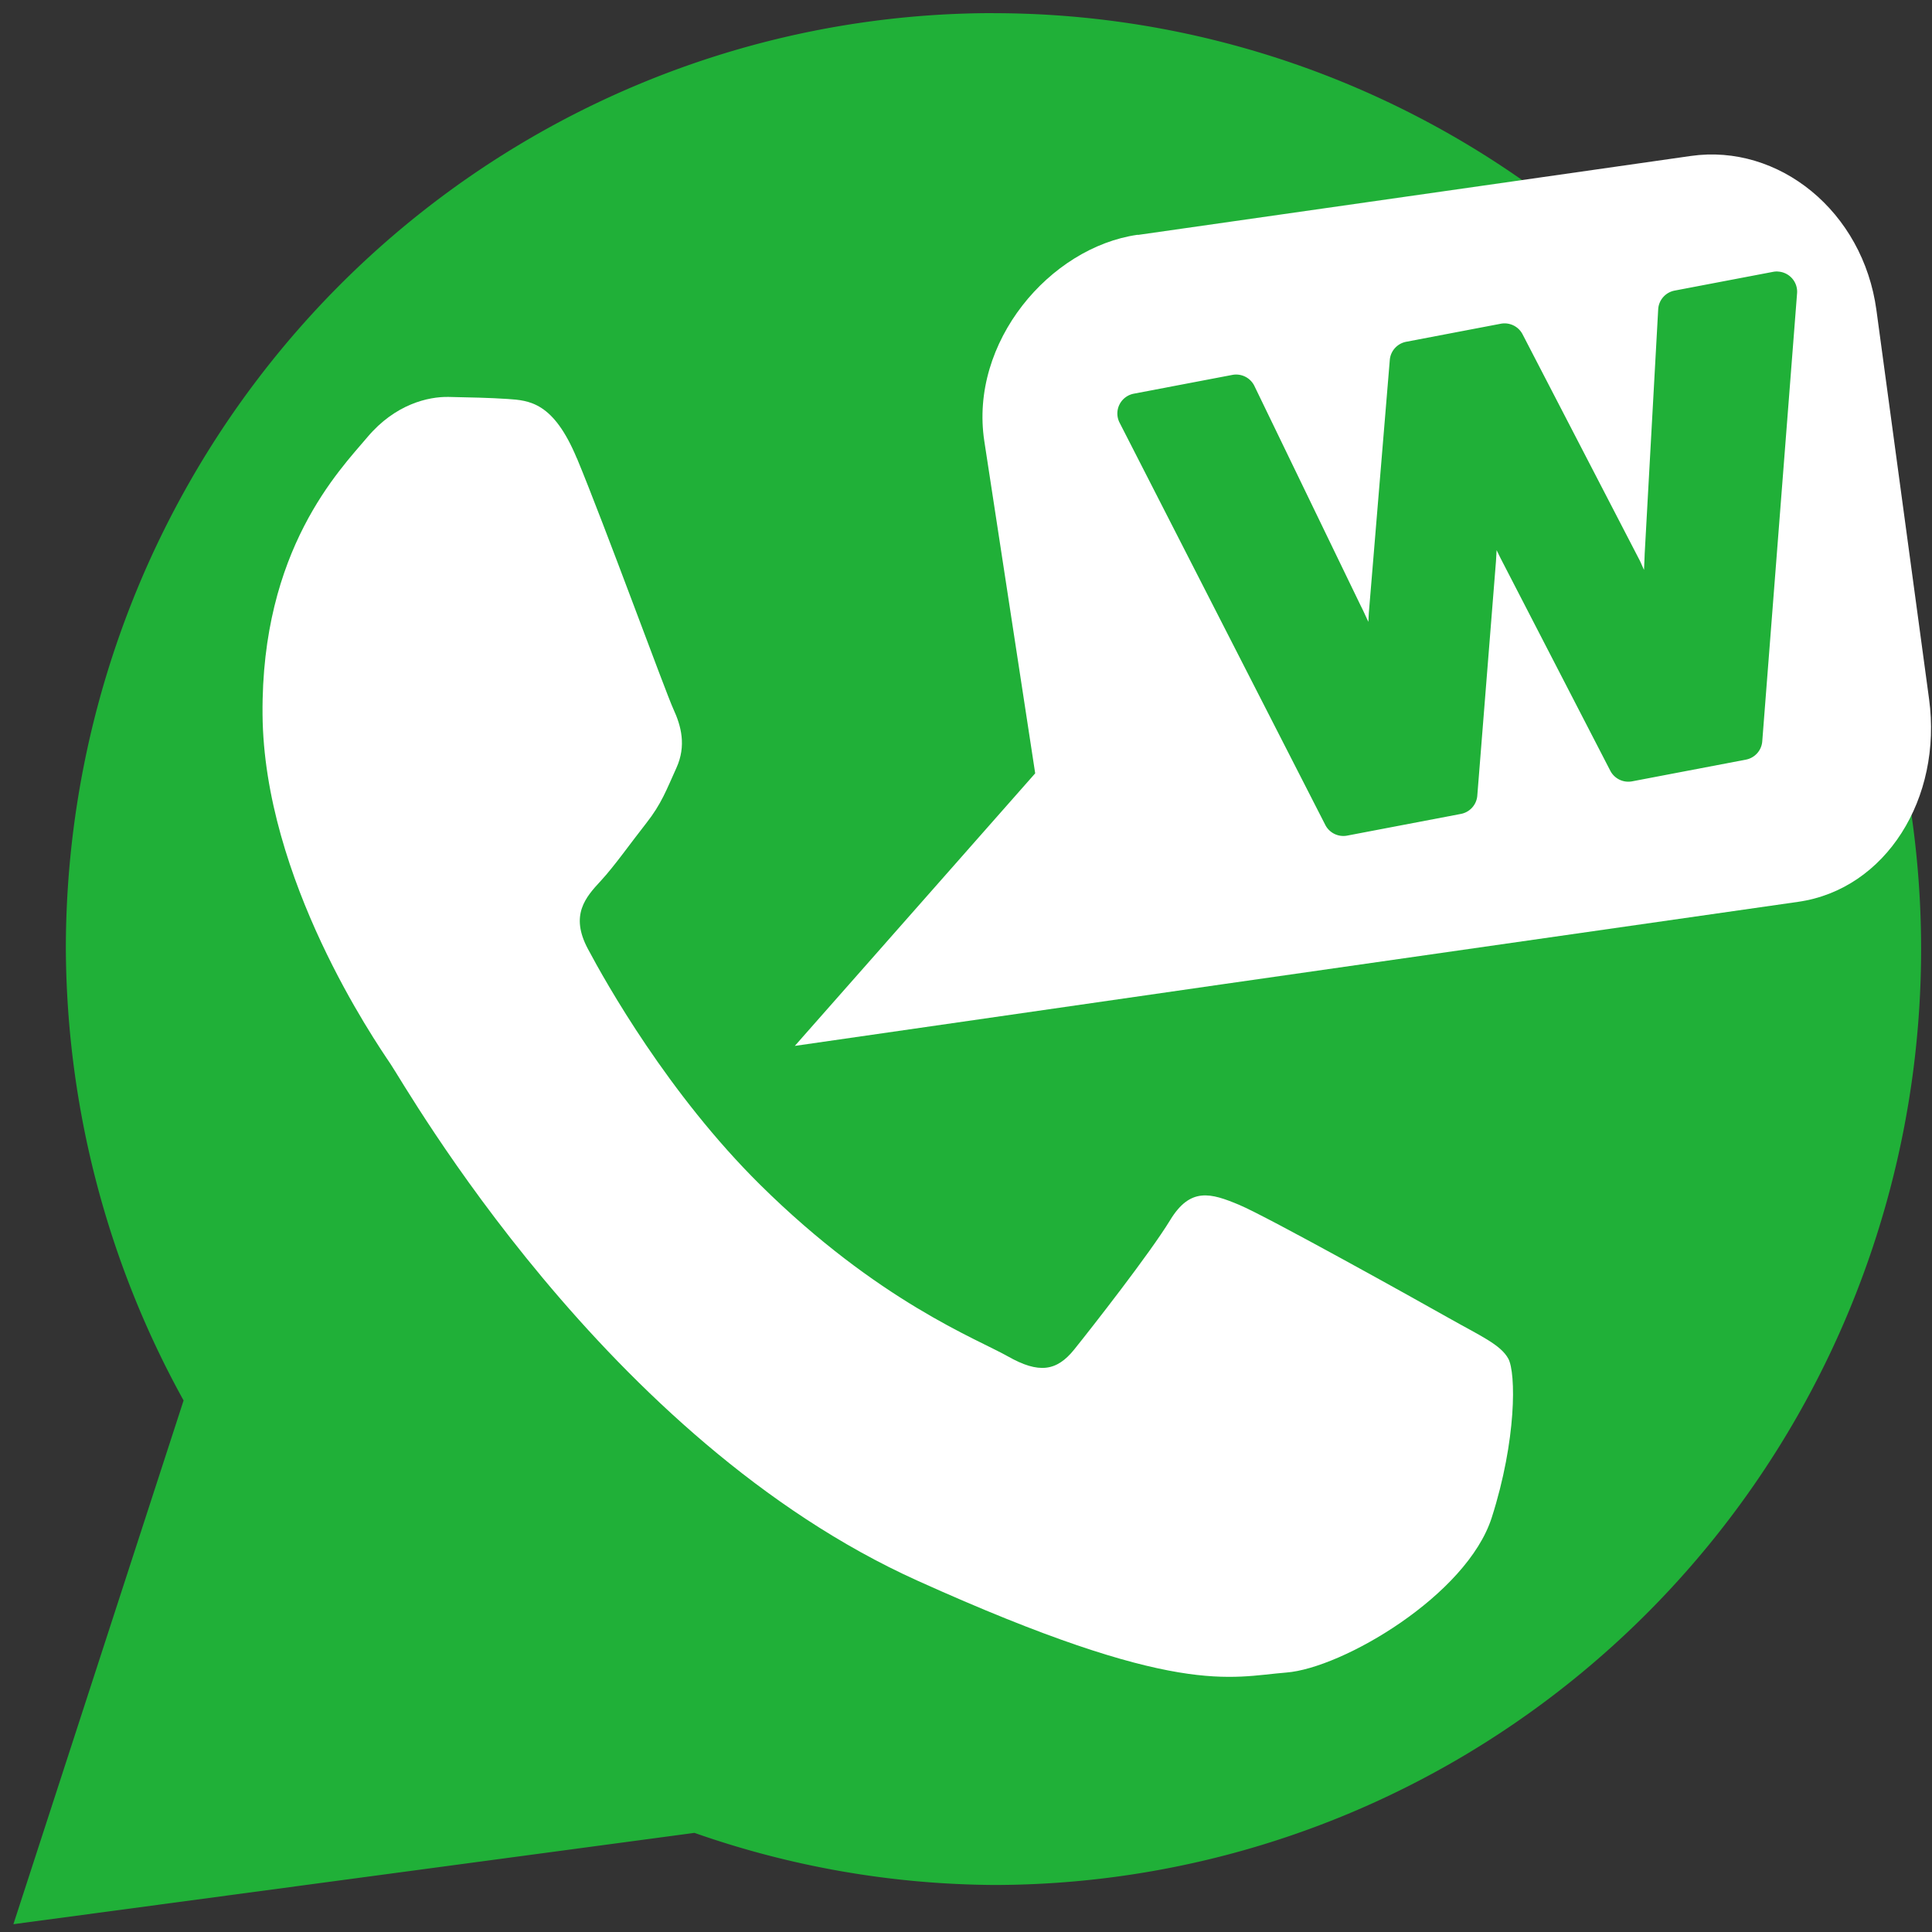
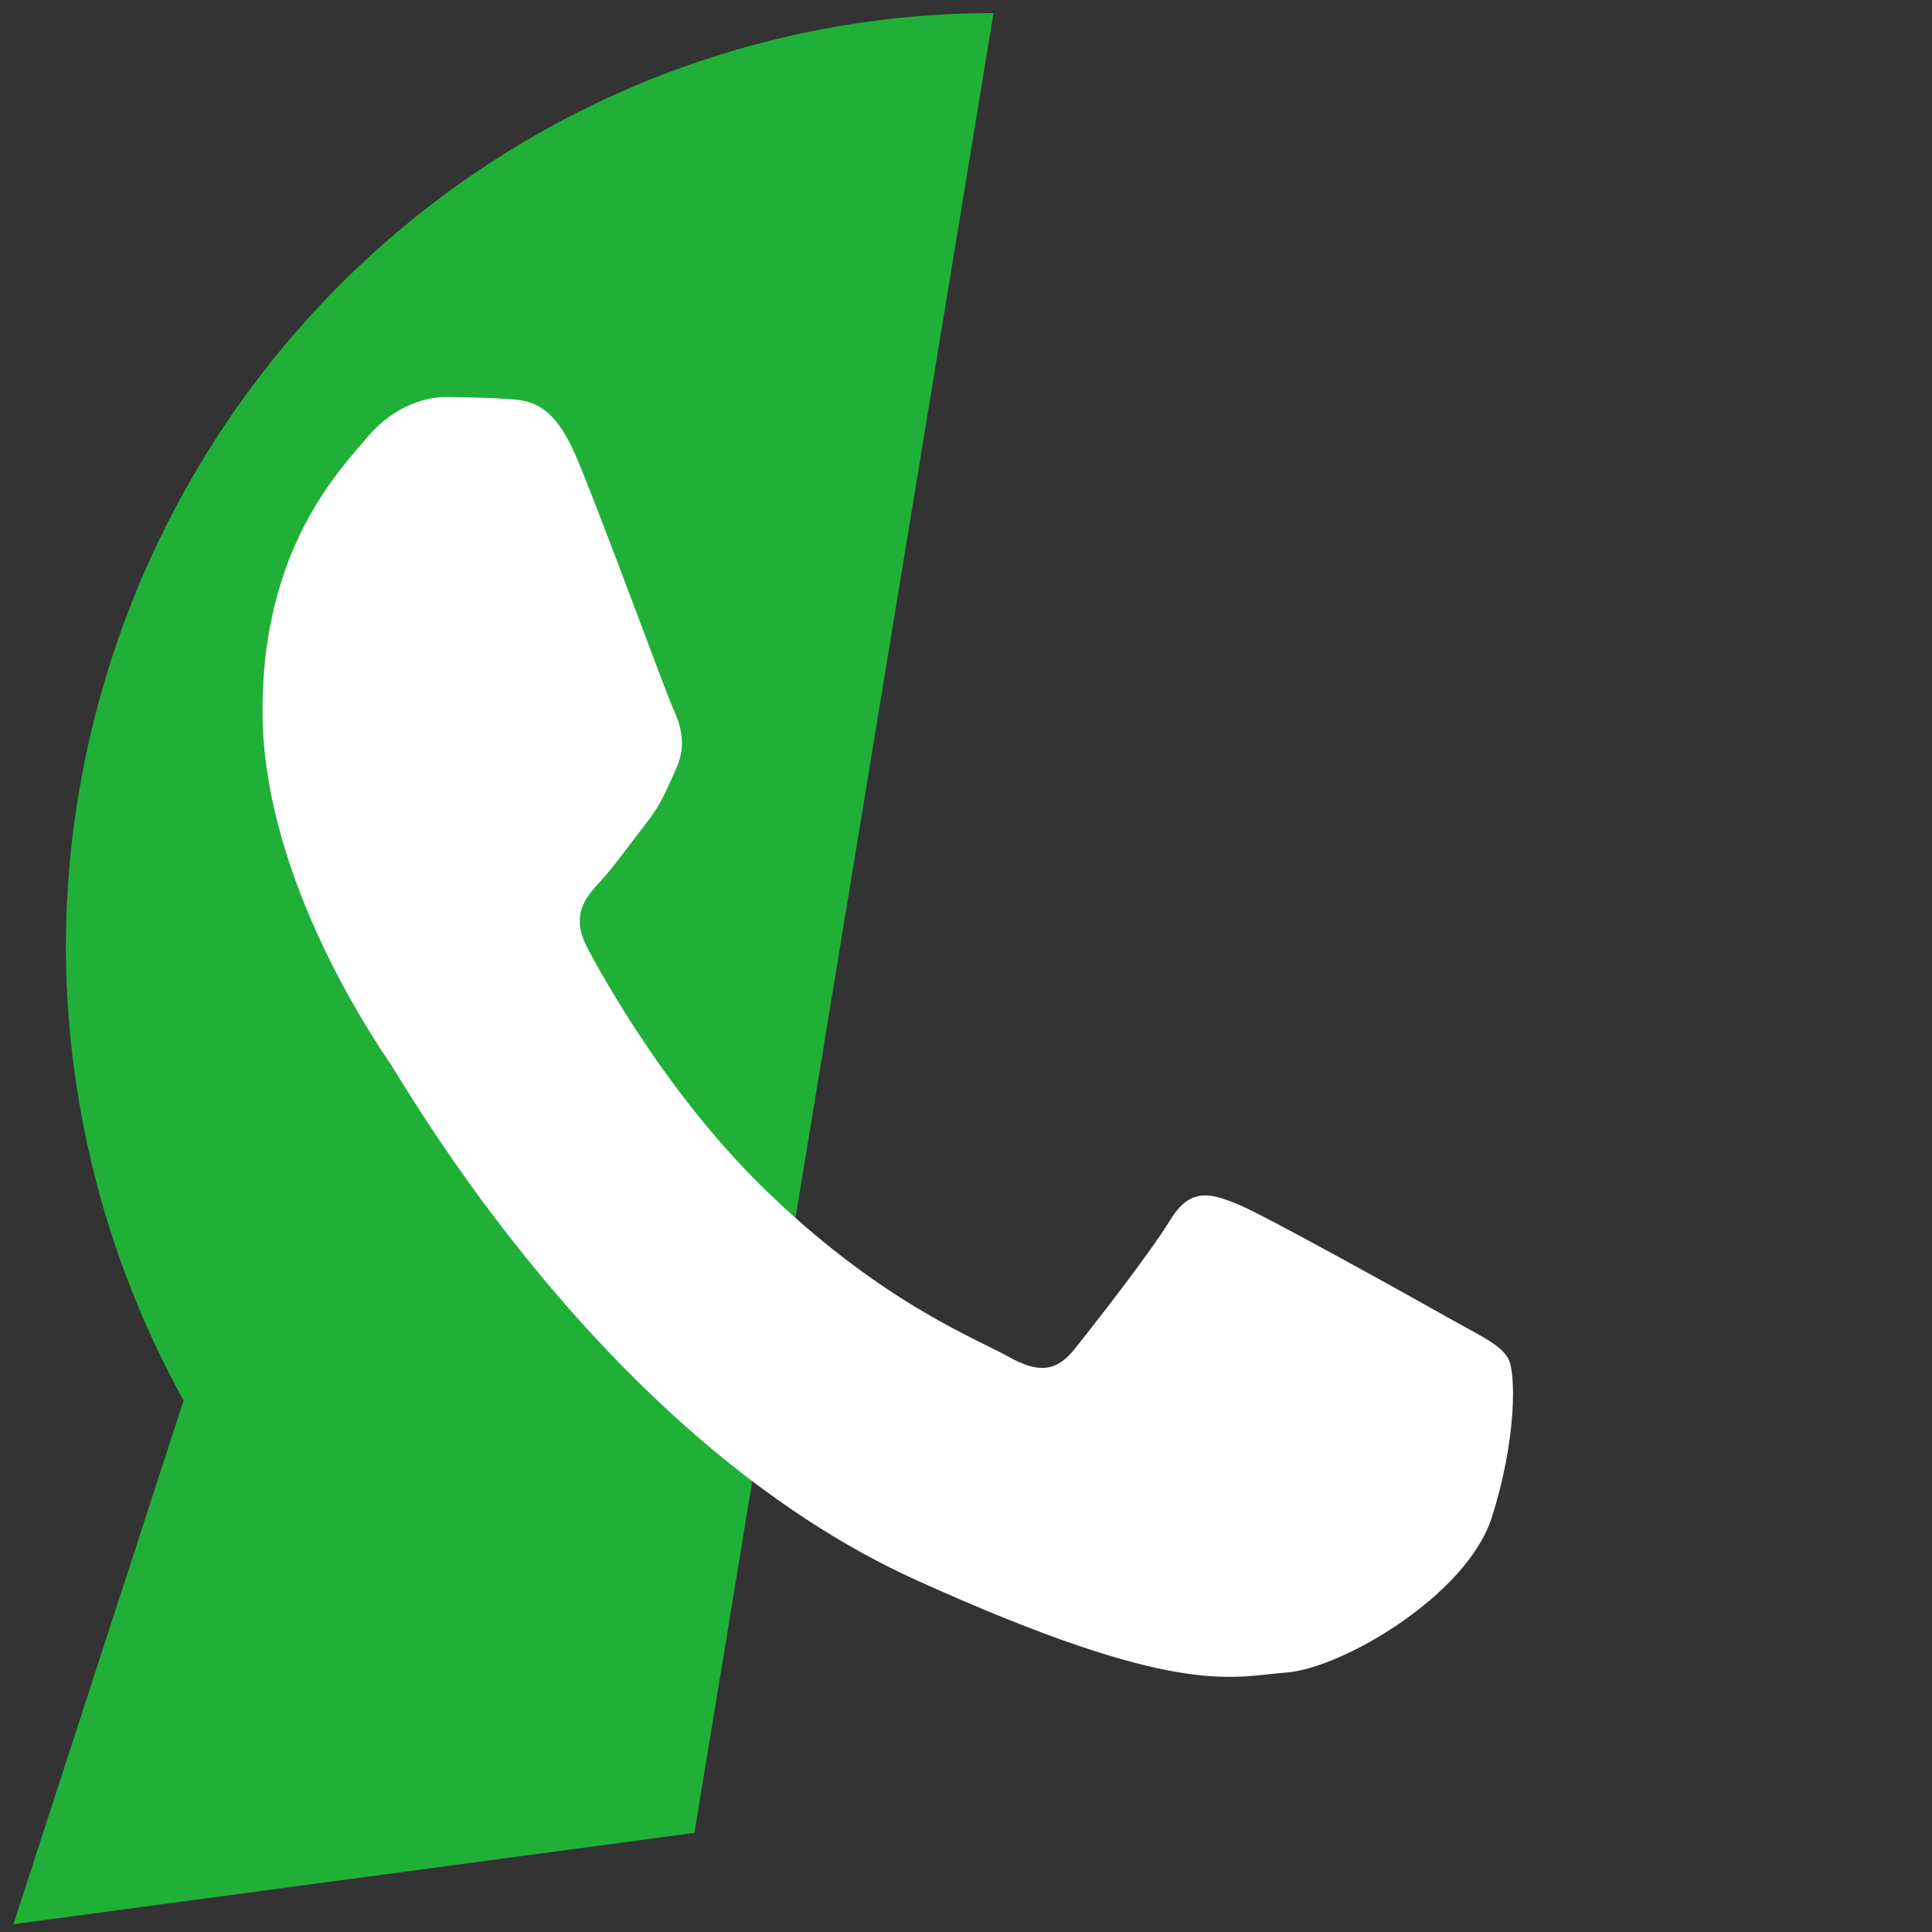
<svg xmlns="http://www.w3.org/2000/svg" width="120" height="120" version="1.1" viewBox="0 0 120 120">
  <rect x="0" y="0" width="120" height="120" fill="#333333" stroke="none" />
  <g>
-     <path d="m61.71 0.815a57.62 58.13 0 0 0-57.62 58.13 57.62 58.13 0 0 0 7.313 28.04l-10.57 32.53 42.3-5.672a57.62 58.13 0 0 0 18.57 3.236 57.62 58.13 0 0 0 57.62-58.13 57.62 58.13 0 0 0-57.62-58.13z" fill="#20b038" style="paint-order:stroke fill markers" />
-     <path d="m70.69 14.59 34.33-4.903c5.452-0.779 10.7 3.426 11.53 9.587l3.268 24.14c0.834 6.164-2.676 11.82-8.13 12.6l-35.74 5.117-26.58 3.831 14.93-16.93-3.16-20.63c-0.942-6.146 4.066-12.04 9.52-12.82z" fill="#fff" stroke-linecap="round" stroke-linejoin="round" stroke-width="17.55" style="paint-order:stroke fill markers" />
+     <path d="m61.71 0.815a57.62 58.13 0 0 0-57.62 58.13 57.62 58.13 0 0 0 7.313 28.04l-10.57 32.53 42.3-5.672z" fill="#20b038" style="paint-order:stroke fill markers" />
    <path d="m35.83 28.47c-1.455-3.499-2.954-3.599-4.311-3.69-1.11-0.075-2.38-0.099-3.647-0.126-1.269-0.027-3.326 0.45-5.051 2.497-1.726 2.047-6.6 6.977-6.514 17.22 0.085 10.25 6.988 20.28 7.947 21.71 0.963 1.408 13.35 23.37 32.76 32.11 16.13 7.28 19.39 5.968 22.88 5.694 3.485-0.271 11.21-4.794 12.76-9.622 1.545-4.826 1.511-8.995 1.029-9.875-0.483-0.878-1.757-1.426-3.668-2.507-1.912-1.082-11.31-6.319-13.06-7.051-1.75-0.731-3.023-1.105-4.274 0.953-1.251 2.054-4.857 6.665-5.955 8.031-1.098 1.368-2.207 1.518-4.119 0.436-1.912-1.085-8.058-3.411-15.39-10.66-5.703-5.641-9.579-12.54-10.7-14.65-1.127-2.106-0.145-3.211 0.8-4.229 0.847-0.915 1.883-2.39 2.826-3.585 0.939-1.195 1.249-2.058 1.871-3.433 0.623-1.376 0.296-2.6-0.188-3.65-0.485-1.052-4.269-11.43-5.993-15.58" fill="#fff" fill-rule="evenodd" stroke-width="5.237" style="paint-order:stroke fill markers" />
  </g>
  <g transform="matrix(1.015 0 0 1.01 -.013 -.499)">
-     <path d="m108.8 17.19a1.241 1.241 0 0 0-0.283 0.021l-6.029 1.154a1.241 1.241 0 0 0-1.004 1.15l-0.824 14.99a1.241 1.241 0 0 0-2e-3 0.031c-8e-3 0.269-0.028 0.676-0.041 1.004-0.094-0.197-0.207-0.479-0.295-0.643l-8e-3 -0.014-7.129-13.83a1.241 1.241 0 0 0-1.336-0.65l-5.785 1.109a1.241 1.241 0 0 0-1.004 1.115l-1.275 15.46c-0.016 0.165-0.023 0.452-0.037 0.648-0.143-0.302-0.304-0.673-0.434-0.924l-0.016-0.031-6.523-13.55a1.241 1.241 0 0 0-1.352-0.68l-6.027 1.154a1.241 1.241 0 0 0-0.873 1.781l12.59 24.74a1.241 1.241 0 0 0 1.34 0.656l6.959-1.334a1.241 1.241 0 0 0 1.002-1.121l1.145-14.44a1.241 1.241 0 0 0 0-2e-3 1.241 1.241 0 0 0 0-2e-3 1.241 1.241 0 0 0 0-2e-3 1.241 1.241 0 0 0 0-2e-3 1.241 1.241 0 0 0 0-2e-3c0.011-0.159 0.025-0.435 0.037-0.65 0.095 0.192 0.211 0.44 0.285 0.58l2e-3 0.006c0.001 0.003 0.005 0.007 0.006 0.01l6.664 12.97a1.241 1.241 0 0 0 1.336 0.652l6.959-1.334a1.241 1.241 0 0 0 1.004-1.123l2.131-27.56a1.241 1.241 0 0 0-1.186-1.334z" color="#000000" fill="#20b038" stroke-linecap="round" stroke-linejoin="round" style="-inkscape-stroke:none;paint-order:stroke fill markers" />
-   </g>
+     </g>
</svg>